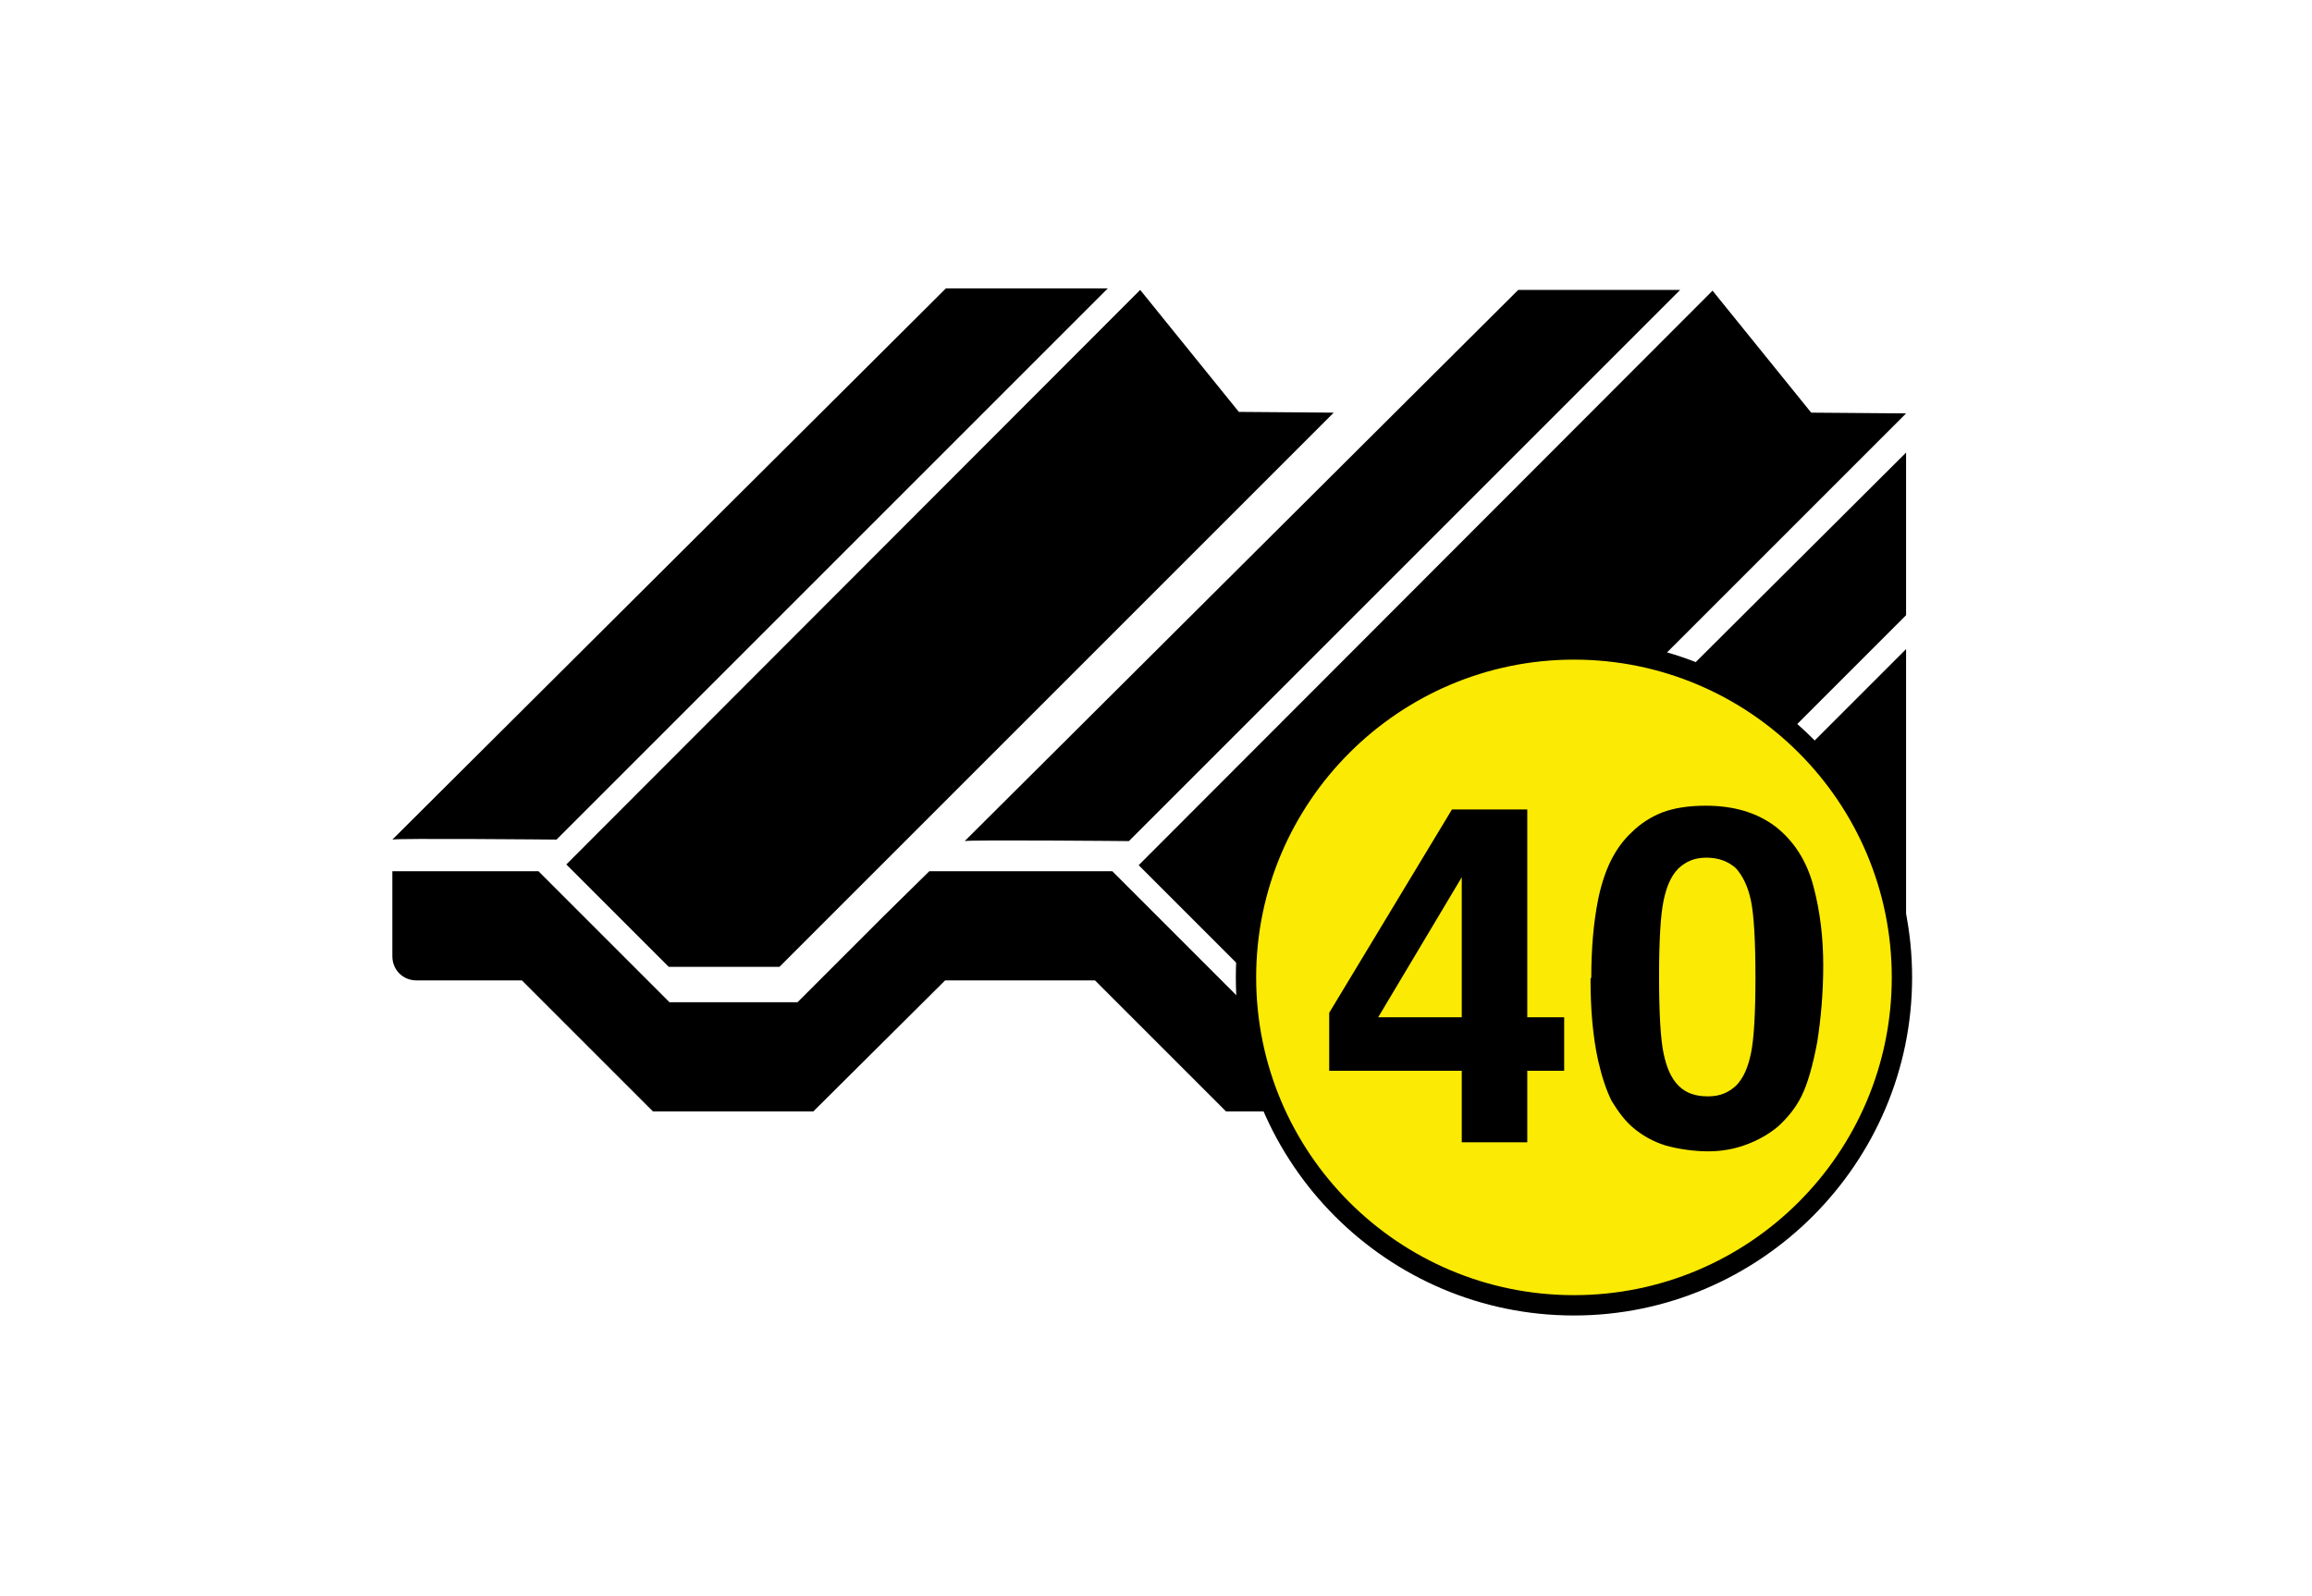
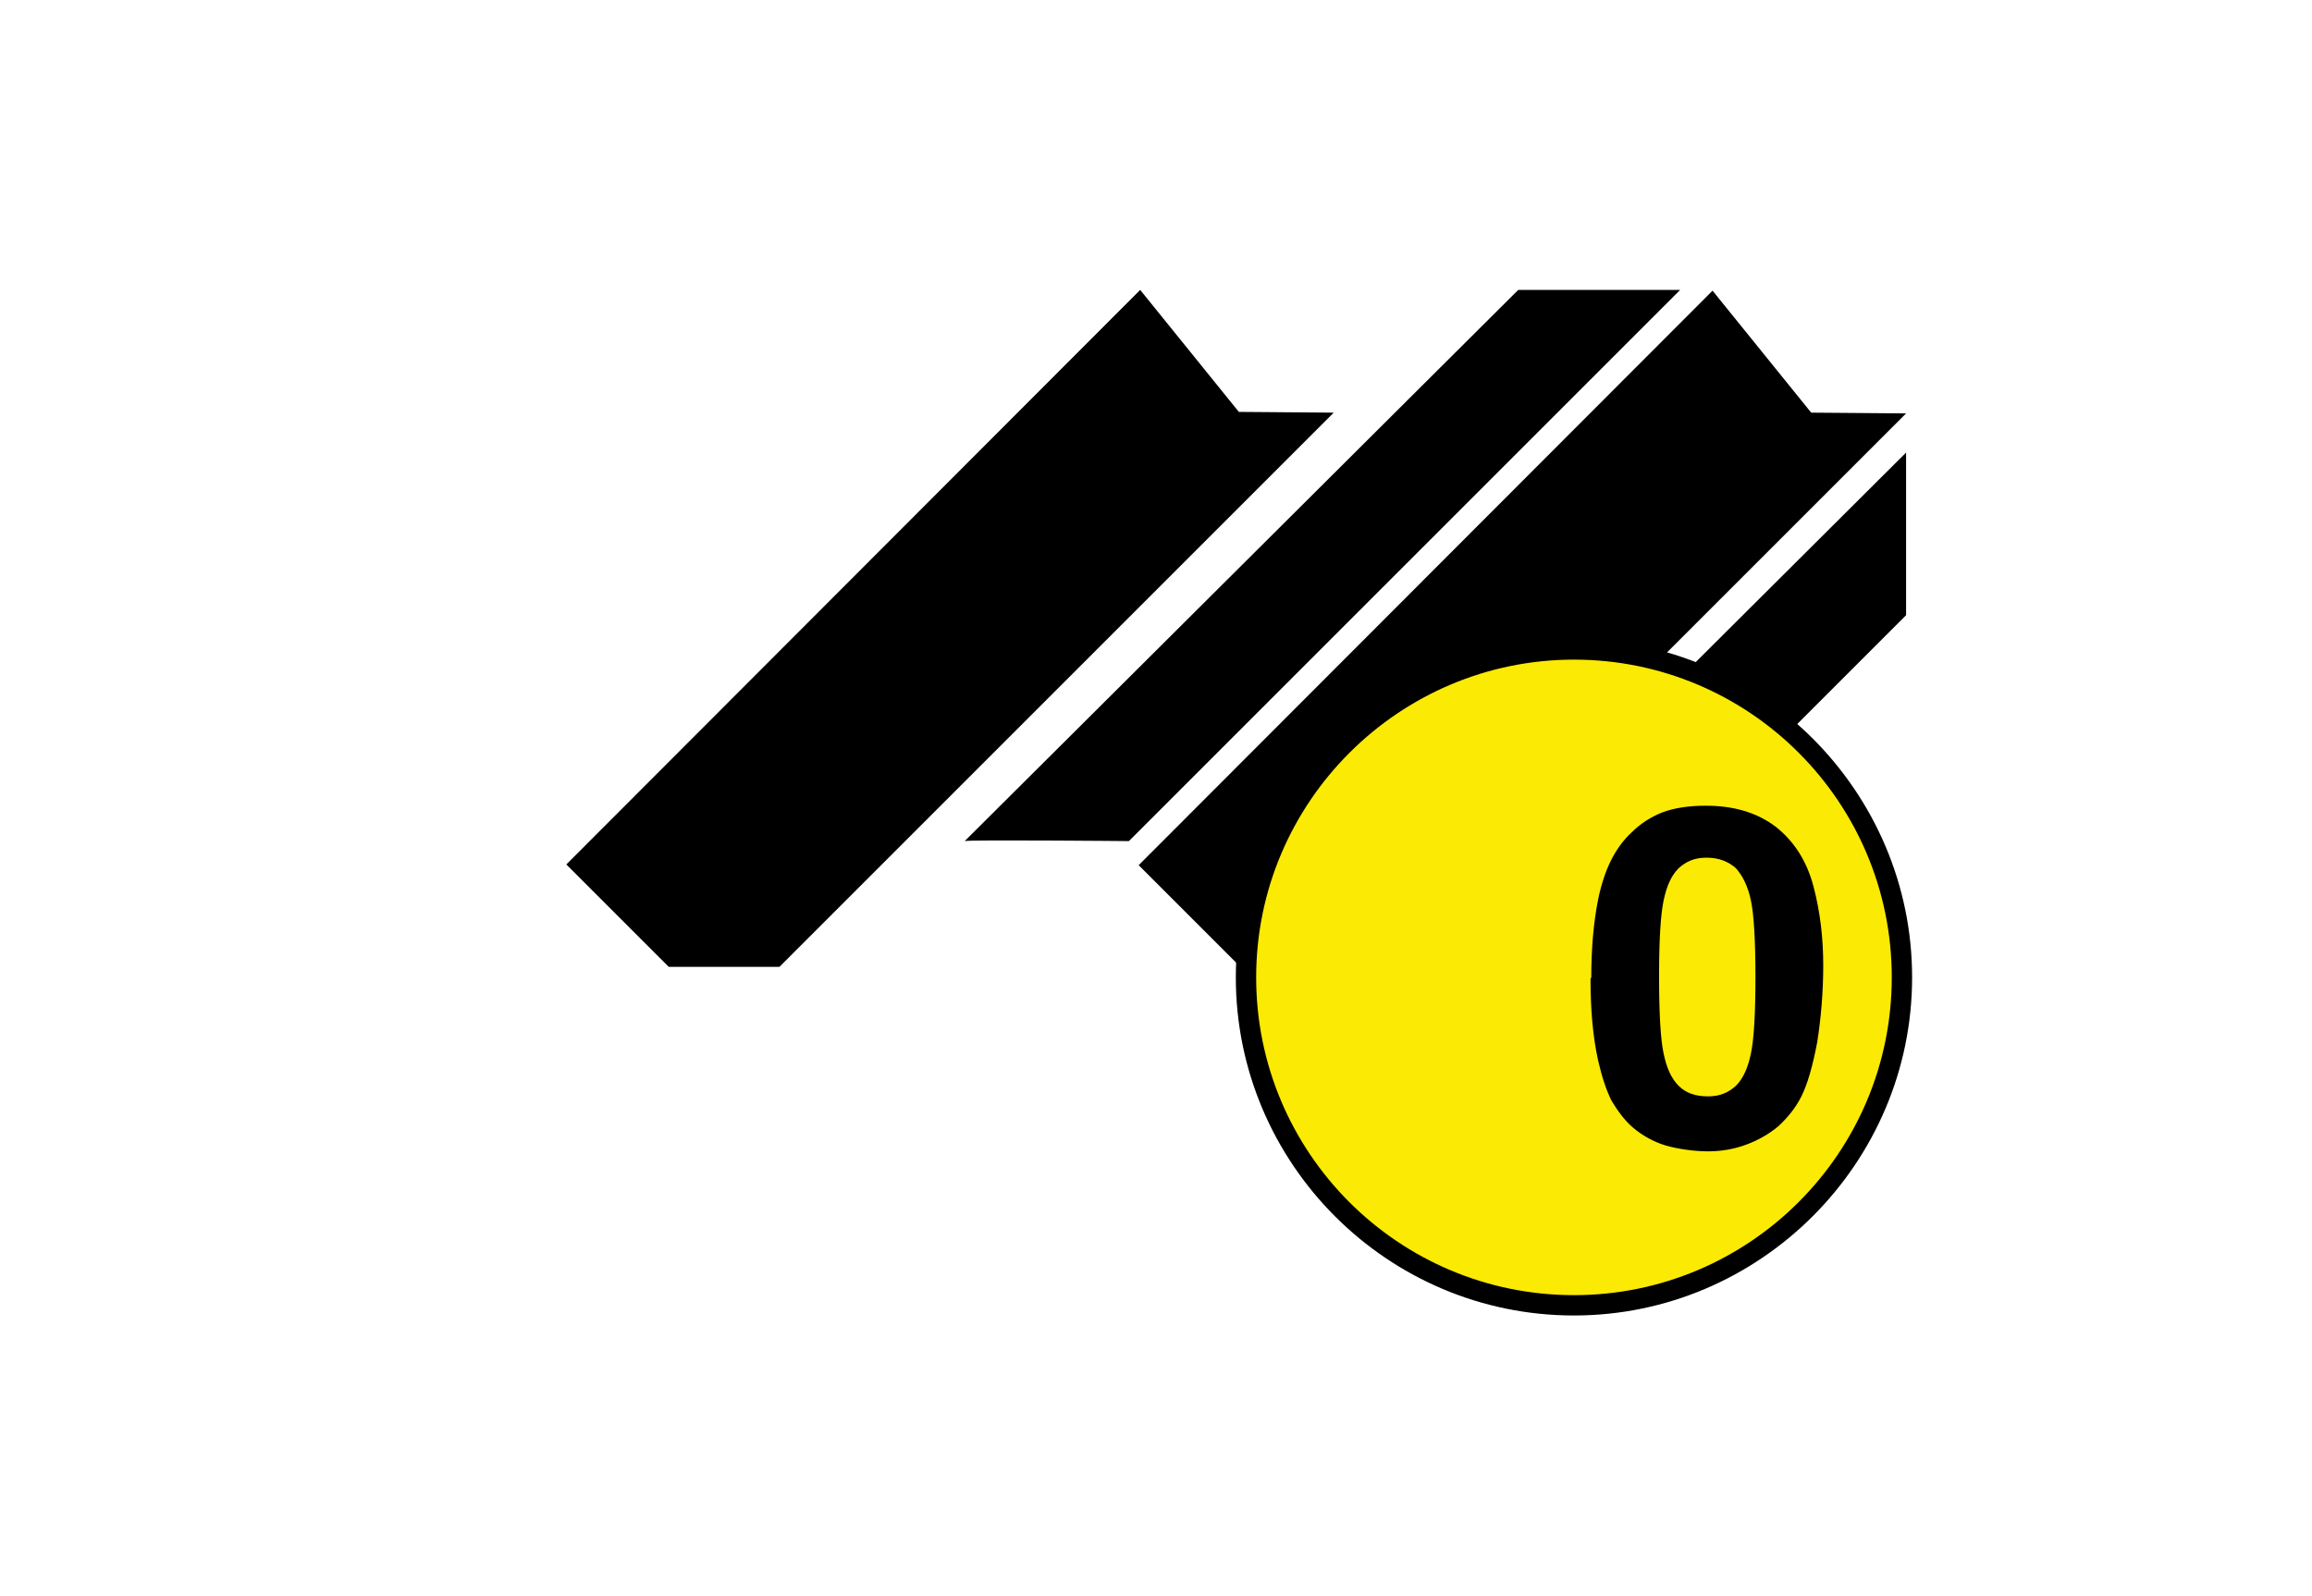
<svg xmlns="http://www.w3.org/2000/svg" id="Layer_1" data-name="Layer 1" version="1.1" viewBox="0 0 307 212">
  <defs>
    <style>
      .cls-1 {
        fill: #fbea03;
      }

      .cls-1, .cls-2 {
        stroke-width: 0px;
      }

      .cls-2 {
        fill: #000;
      }
    </style>
  </defs>
  <polygon class="cls-2" points="177.1 54.8 103.5 128.4 88.8 128.4 75.2 114.8 151.4 38.5 164.5 54.7 177.1 54.8" />
-   <path class="cls-2" d="M52.1,111.5c.5-.2,21.8,0,21.8,0l73.2-73.2h-21.5L52.1,111.5Z" />
  <polygon class="cls-2" points="253.1 54.9 179.5 128.5 164.8 128.5 151.2 114.9 227.4 38.6 240.5 54.8 253.1 54.9" />
  <path class="cls-2" d="M128.1,111.7c.5-.2,21.8,0,21.8,0l73.2-73.2h-21.5l-73.5,73.2Z" />
-   <polygon class="cls-2" points="253.1 86.2 253.1 128.2 250.1 131.3 235.4 131.3 221.7 117.6 253.1 86.2" />
  <path class="cls-2" d="M253.1,60.1v21.6l-32.7,32.7s-21.3-.2-21.8,0l54.5-54.3Z" />
-   <path class="cls-2" d="M164.9,133.1l4.3,14.5h-6.4l-17.4-17.4h-19.9s-17.5,17.4-17.5,17.4h-21.3l-17.4-17.4h-14c-1.8,0-3.2-1.4-3.2-3.2v-11.3h19.4l17.4,17.4h17l11.5-11.5,6-5.9h24.3l17.4,17.4Z" />
  <g>
    <circle class="cls-1" cx="209" cy="129.8" r="43.6" />
    <path class="cls-2" d="M209,174.7c-24.8,0-44.9-20.2-44.9-44.9s20.2-44.9,44.9-44.9,44.9,20.2,44.9,44.9-20.2,44.9-44.9,44.9ZM209,87.6c-23.2,0-42.2,18.9-42.2,42.2s18.9,42.2,42.2,42.2,42.2-18.9,42.2-42.2-18.9-42.2-42.2-42.2Z" />
  </g>
  <g>
-     <path class="cls-2" d="M202.8,107.5v27.6h4.9v7.1h-4.9v9.5h-8.7v-9.5h-17.6v-7.7l16.3-27h9.9ZM194.1,135.1v-18.6l-11.1,18.6h11.1Z" />
    <path class="cls-2" d="M211.3,129.8c0-3.8.3-7.3.9-10.3.4-2,1-3.8,1.7-5.2.7-1.4,1.6-2.7,2.8-3.8,1.1-1.1,2.5-2,4-2.6,1.6-.6,3.5-.9,5.8-.9,3.7,0,6.8.9,9.3,2.8,2.4,1.9,4.1,4.5,5,7.9s1.3,6.9,1.3,10.5-.3,7-.8,10.2c-.6,3.2-1.3,5.6-2.1,7.2-.8,1.6-1.9,2.9-3.1,4-1.2,1-2.6,1.8-4.2,2.4s-3.3.9-5.1.9-4-.3-5.7-.8c-1.6-.5-3-1.3-4.2-2.3-1.2-1-2.1-2.3-2.9-3.6-.7-1.4-1.3-3.2-1.8-5.4-.7-3.2-1-6.8-1-10.8ZM220.3,129.7c0,4.9.2,8.3.6,10.2s1,3.3,2,4.3c1,1,2.3,1.4,3.9,1.4s2.7-.5,3.7-1.4c1-1,1.6-2.4,2-4.3.4-1.9.6-5.3.6-10.1s-.2-8.3-.6-10.2c-.4-1.9-1.1-3.3-2-4.3-1-.9-2.3-1.4-3.9-1.4s-2.7.5-3.7,1.4c-1,1-1.6,2.4-2,4.3-.4,1.9-.6,5.3-.6,10Z" />
  </g>
</svg>